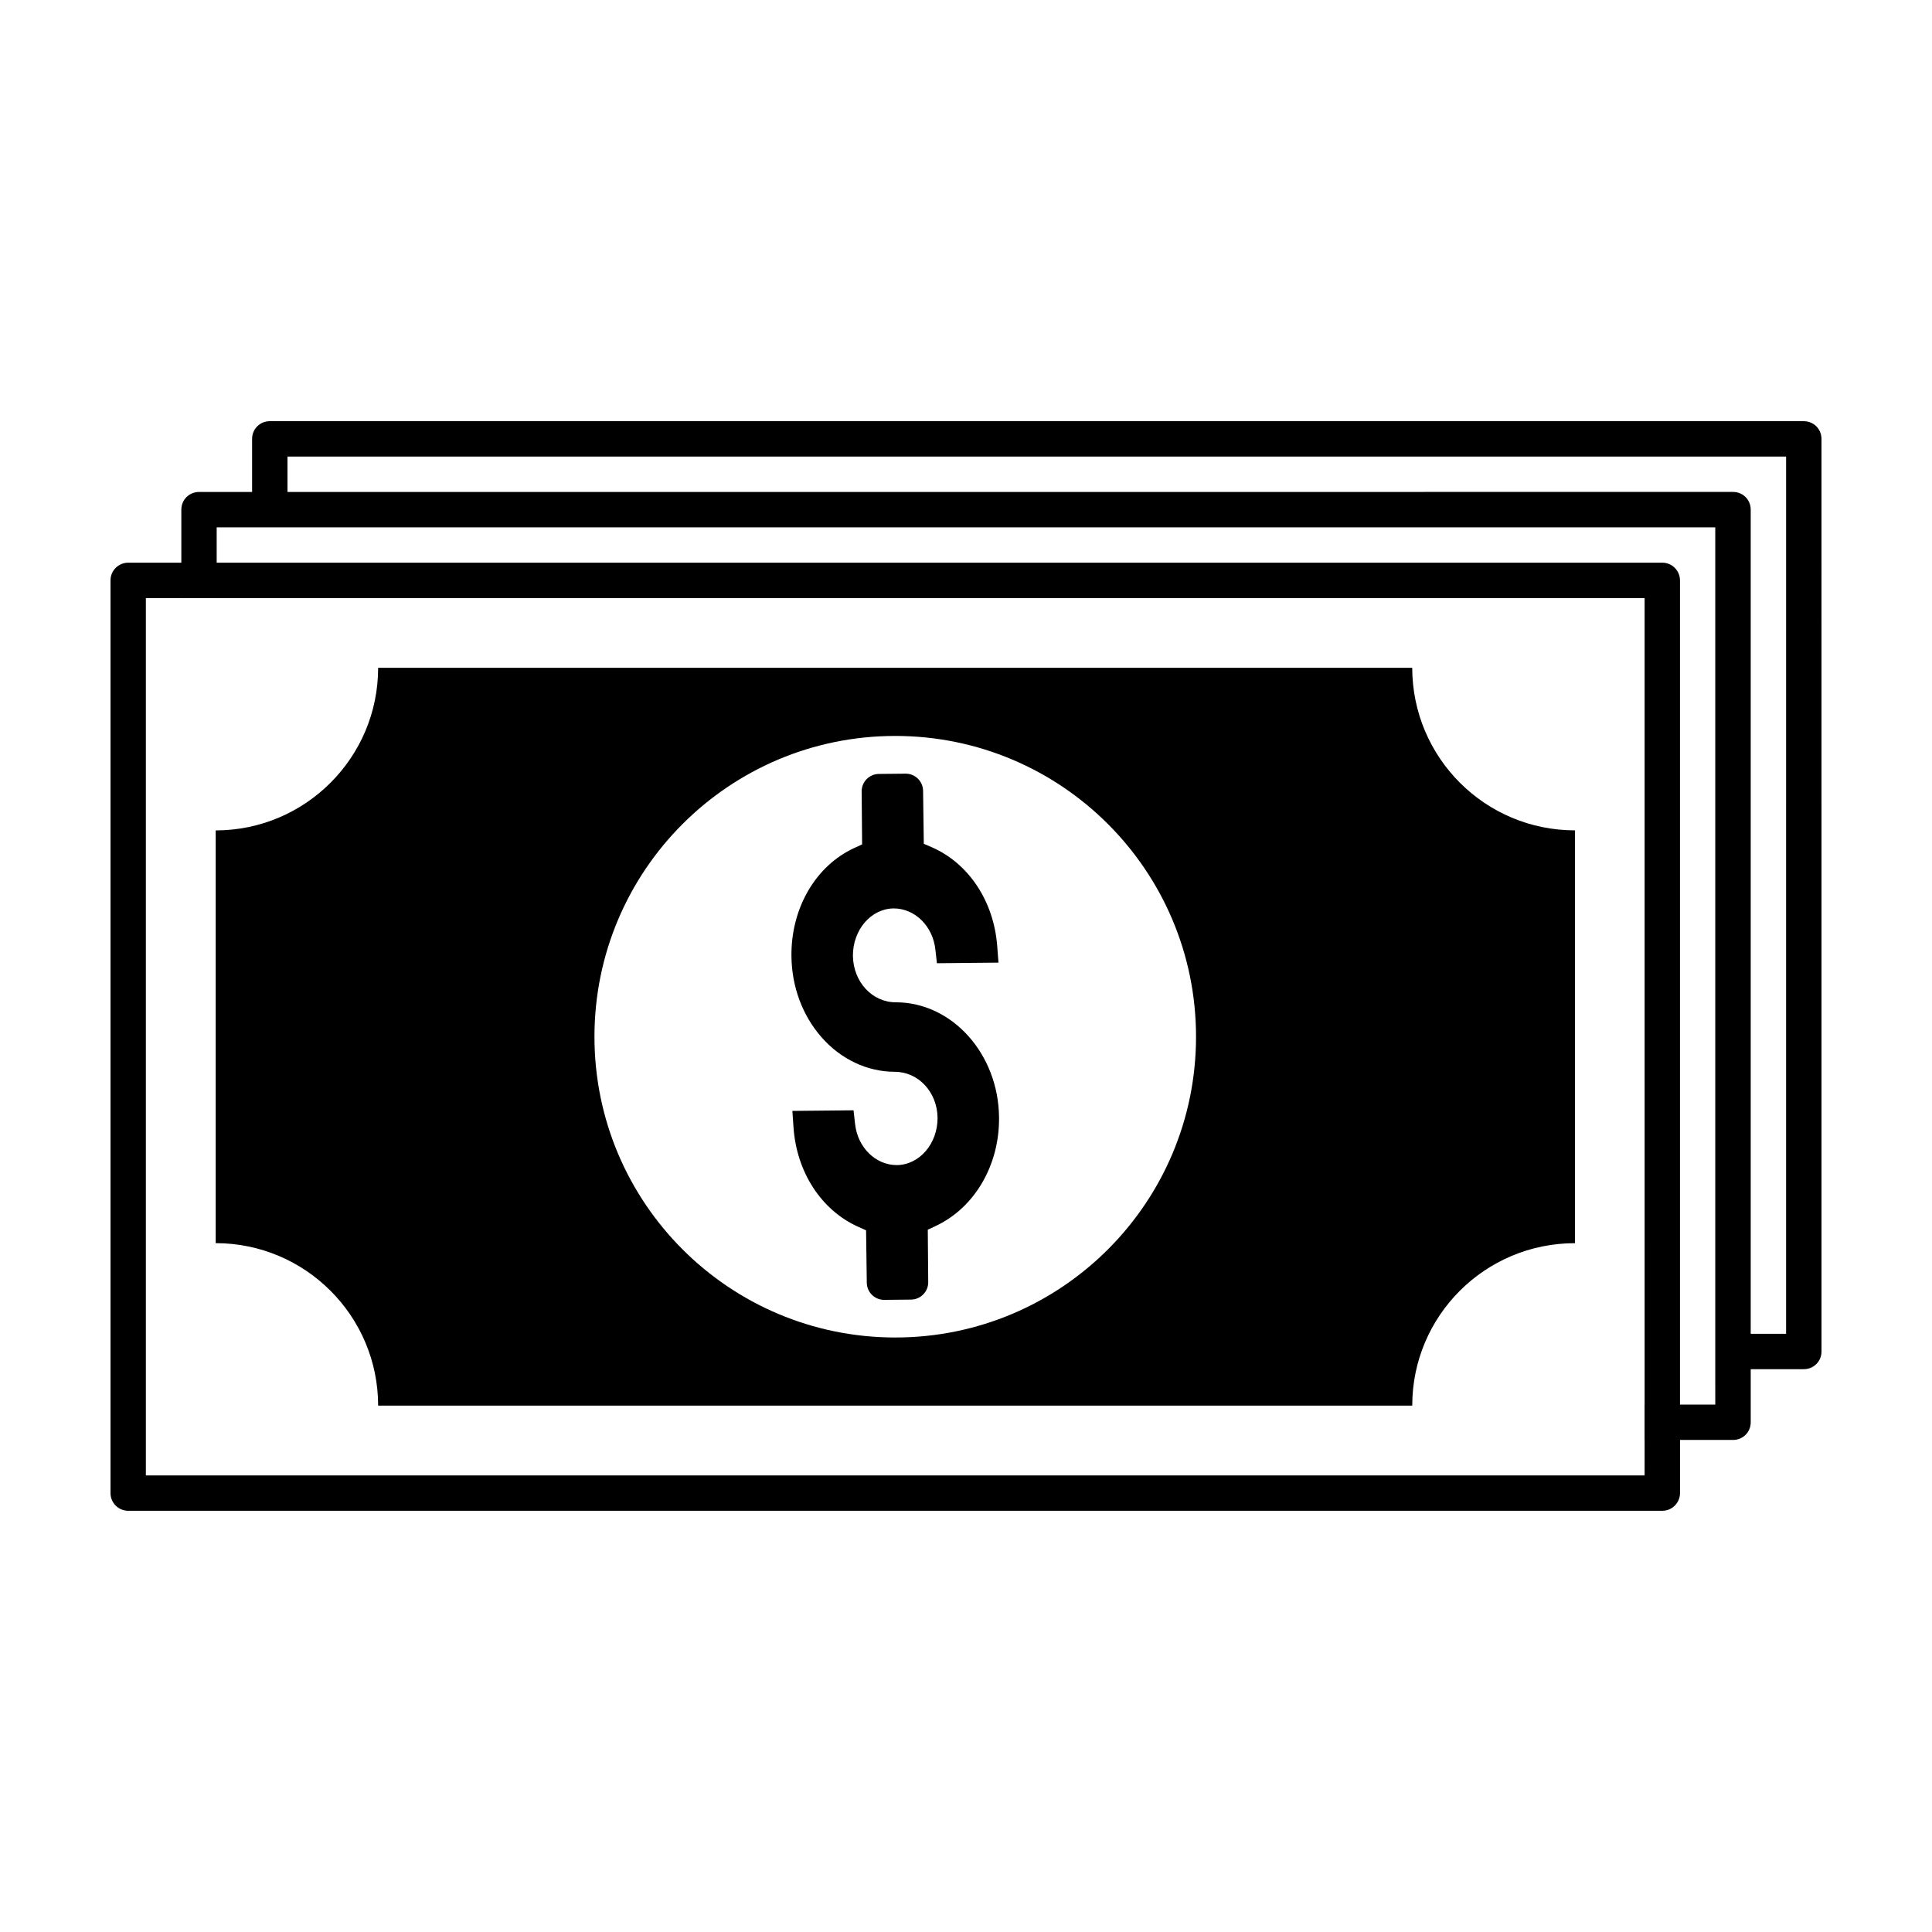
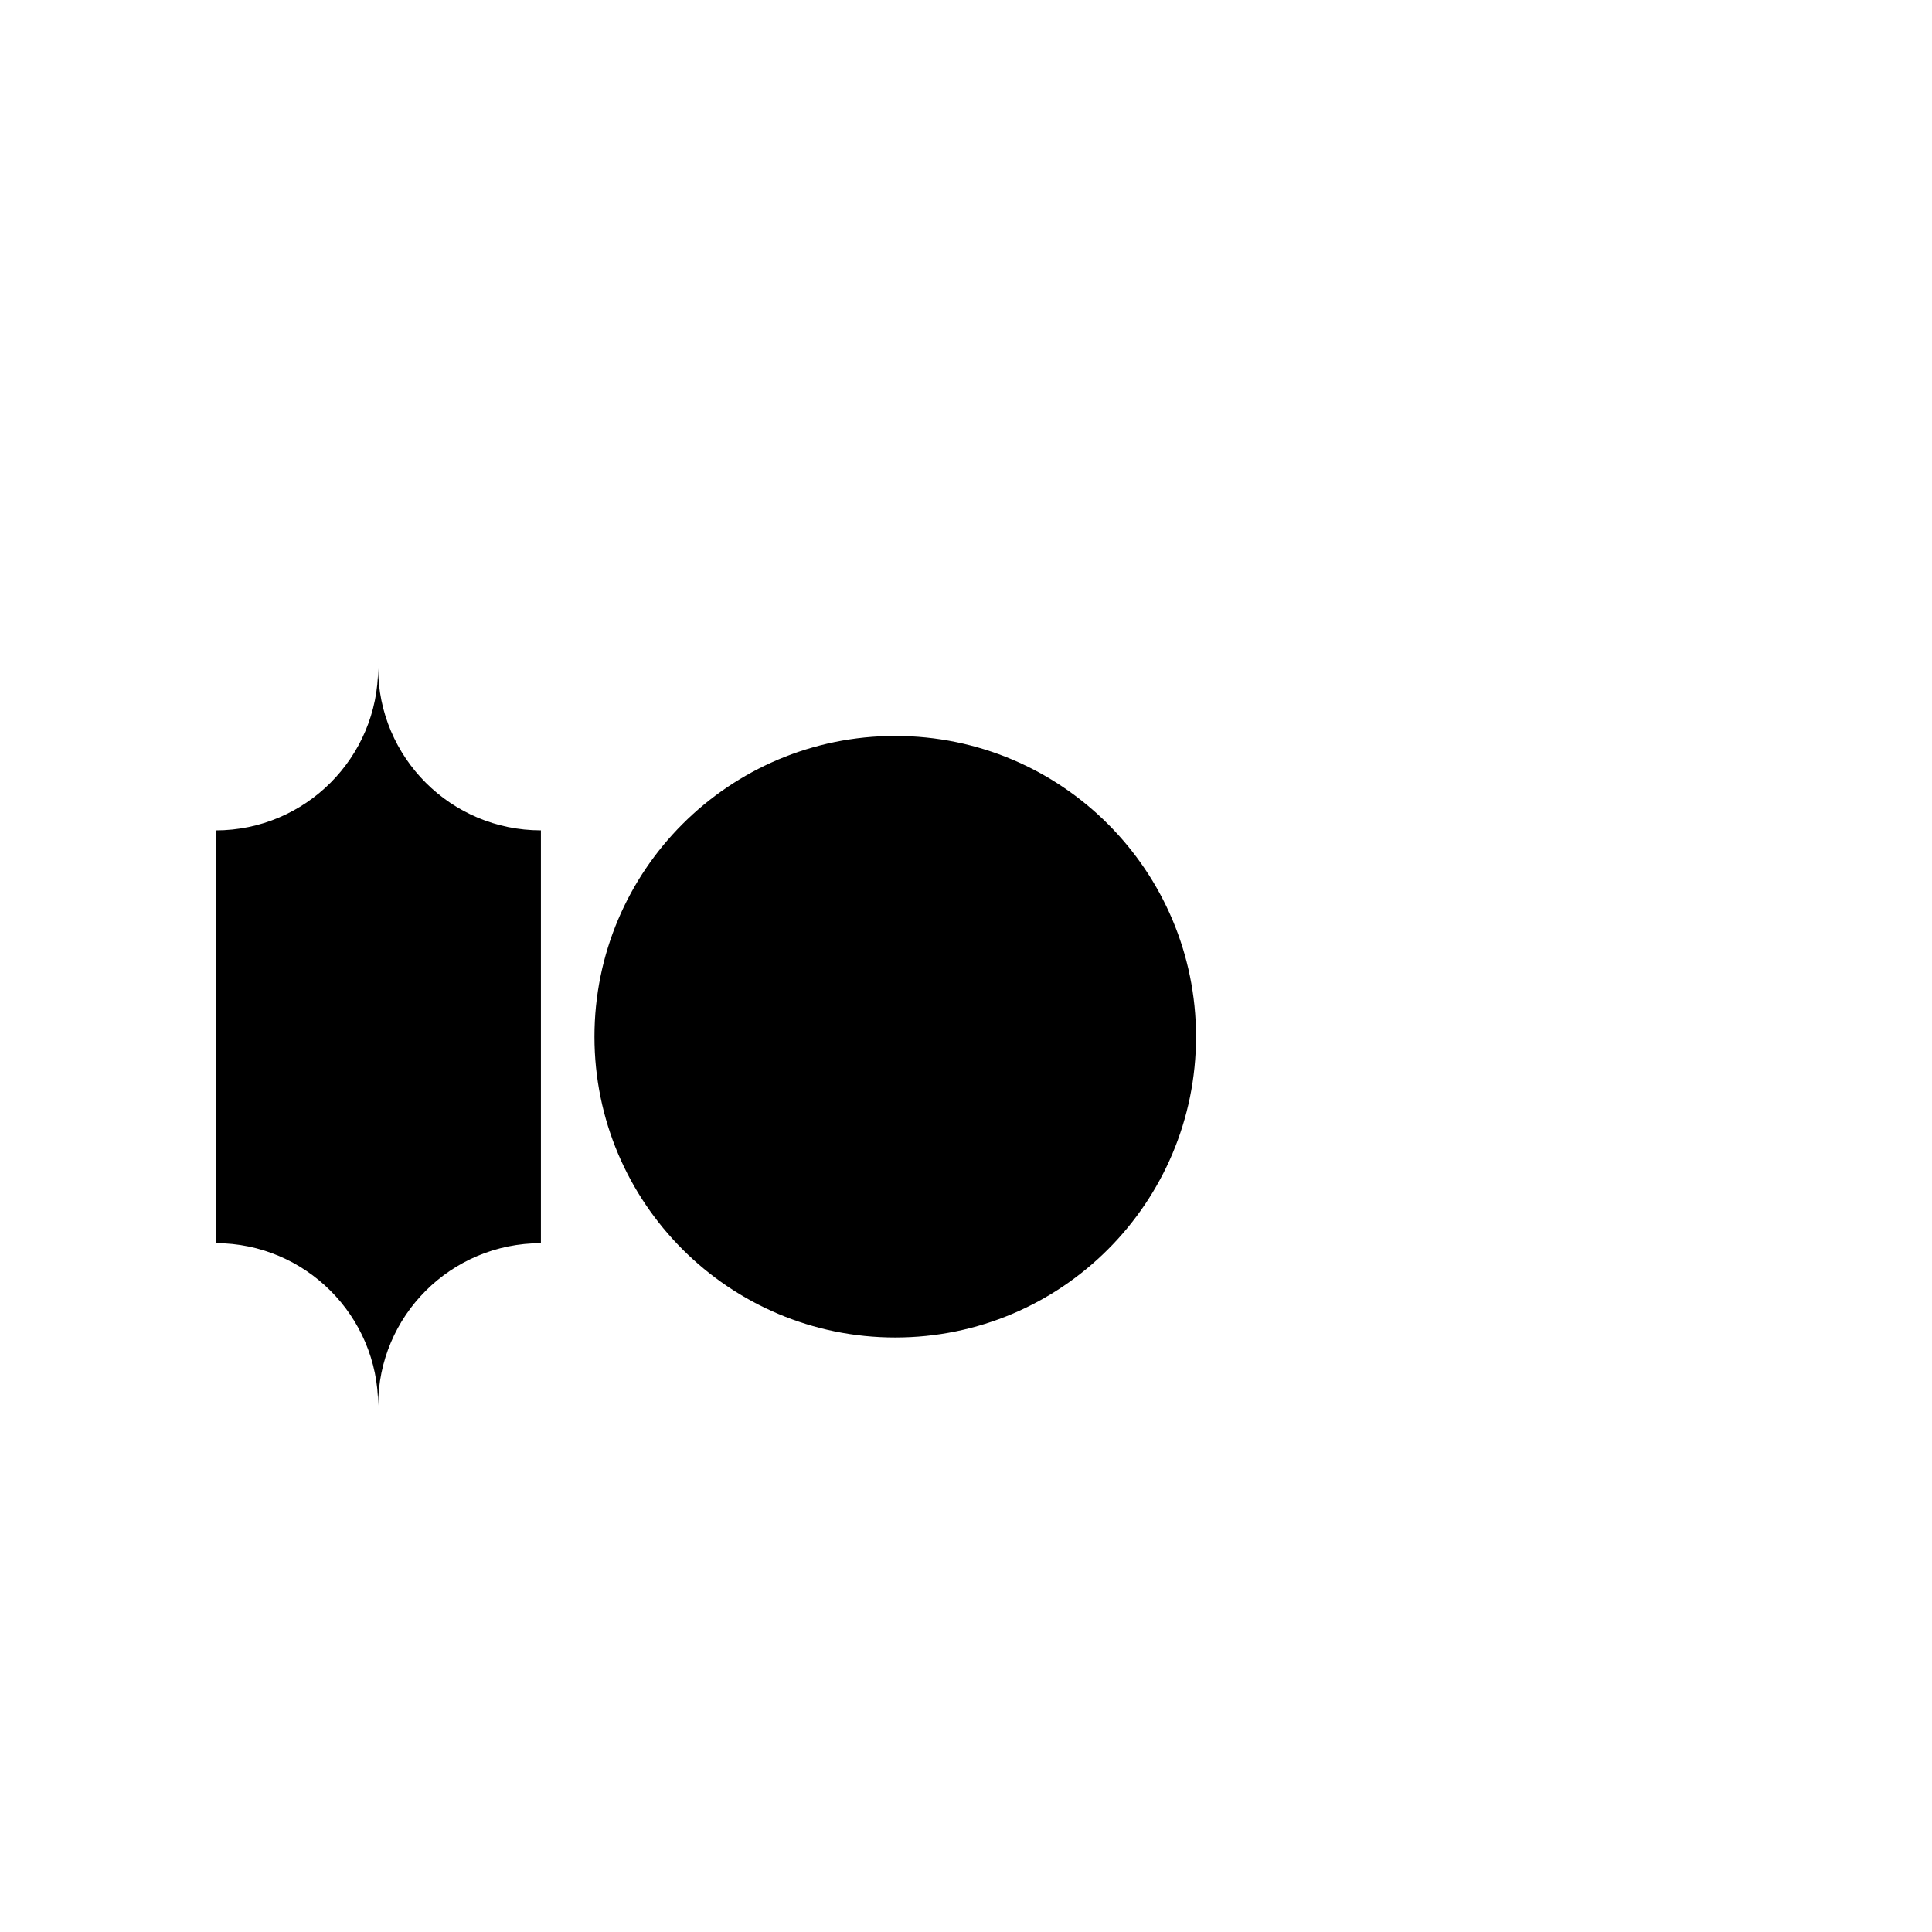
<svg xmlns="http://www.w3.org/2000/svg" fill="#000000" width="800px" height="800px" version="1.1" viewBox="144 144 512 512">
  <g>
-     <path d="m518.25 320.98h-274.04c0.004 23.773-19.285 43.07-43.051 43.086v109.38c23.758 0.012 43.047 19.297 43.051 43.055h274.05c0-23.773 19.27-43.047 43.137-43.047v-109.4c-23.816 0.004-43.098-19.246-43.145-43.078zm-137 177.47c-44.023 0-79.711-35.691-79.711-79.711 0-44.023 35.691-79.707 79.711-79.707 44.023 0 79.711 35.691 79.711 79.711 0.004 44.023-35.688 79.707-79.711 79.707z" />
-     <path d="m381.4 409.62c-6.262 0-11.254-5.394-11.367-12.289-0.051-6.902 4.793-12.535 10.801-12.59 5.617 0 10.352 4.664 11.043 10.844l0.418 3.68 16.312-0.16-0.332-4.367c-0.898-11.906-7.551-21.949-17.371-26.223l-2.086-0.906-0.191-14.035c-0.035-2.539-2.117-4.57-4.648-4.543l-7.07 0.07c-2.539 0.023-4.586 2.106-4.559 4.644l0.121 14.035-2.07 0.945c-10.277 4.731-16.816 16-16.656 28.723 0.086 8.039 2.906 15.645 7.949 21.406 5.09 5.836 12.16 9.18 19.406 9.18 6.262 0 11.25 5.332 11.367 12.137 0.051 6.902-4.797 12.539-10.809 12.59-5.617 0-10.348-4.66-11.043-10.836l-0.418-3.684-16.207 0.16 0.297 4.336c0.816 11.91 7.402 22.027 17.184 26.391l2.051 0.918 0.188 13.887c0.035 2.539 2.117 4.57 4.648 4.543l7.074-0.07c2.543-0.023 4.586-2.106 4.559-4.648l-0.117-13.879 2.051-0.957c10.383-4.852 16.992-16.184 16.832-28.863-0.176-16.789-12.449-30.438-27.355-30.438z" />
-     <path d="m622.02 255.62h-406.52c-2.625 0-4.691 2.066-4.691 4.691v14.066h-14.062c-2.625 0-4.691 2.066-4.691 4.691v14.051h-14.078c-2.59 0-4.691 2.094-4.691 4.684v241.88c0 2.59 2.102 4.691 4.691 4.691h406.55c2.59 0 4.691-2.102 4.691-4.691v-14.082h14.051c2.625 0 4.691-2.066 4.691-4.691v-14.066h14.066c2.625 0 4.691-2.066 4.691-4.691l-0.004-241.84c-0.008-2.629-2.07-4.691-4.695-4.691zm-42.184 279.38h-397.18v-232.5h9.395v0.016h9.375v-0.016h378.41l0.004 213.73h-0.016v9.375h0.016zm18.738-18.773h-9.359v-218.42c0-2.59-2.102-4.691-4.691-4.691h-383.1v-9.367h397.14v223.09l0.004 9.391zm18.758-18.758h-9.375v-218.41c0-2.625-2.066-4.691-4.691-4.691l-383.08 0.004v-9.375h397.15z" />
+     <path d="m518.25 320.98h-274.04c0.004 23.773-19.285 43.07-43.051 43.086v109.38c23.758 0.012 43.047 19.297 43.051 43.055c0-23.773 19.27-43.047 43.137-43.047v-109.4c-23.816 0.004-43.098-19.246-43.145-43.078zm-137 177.47c-44.023 0-79.711-35.691-79.711-79.711 0-44.023 35.691-79.707 79.711-79.707 44.023 0 79.711 35.691 79.711 79.711 0.004 44.023-35.688 79.707-79.711 79.707z" />
  </g>
</svg>